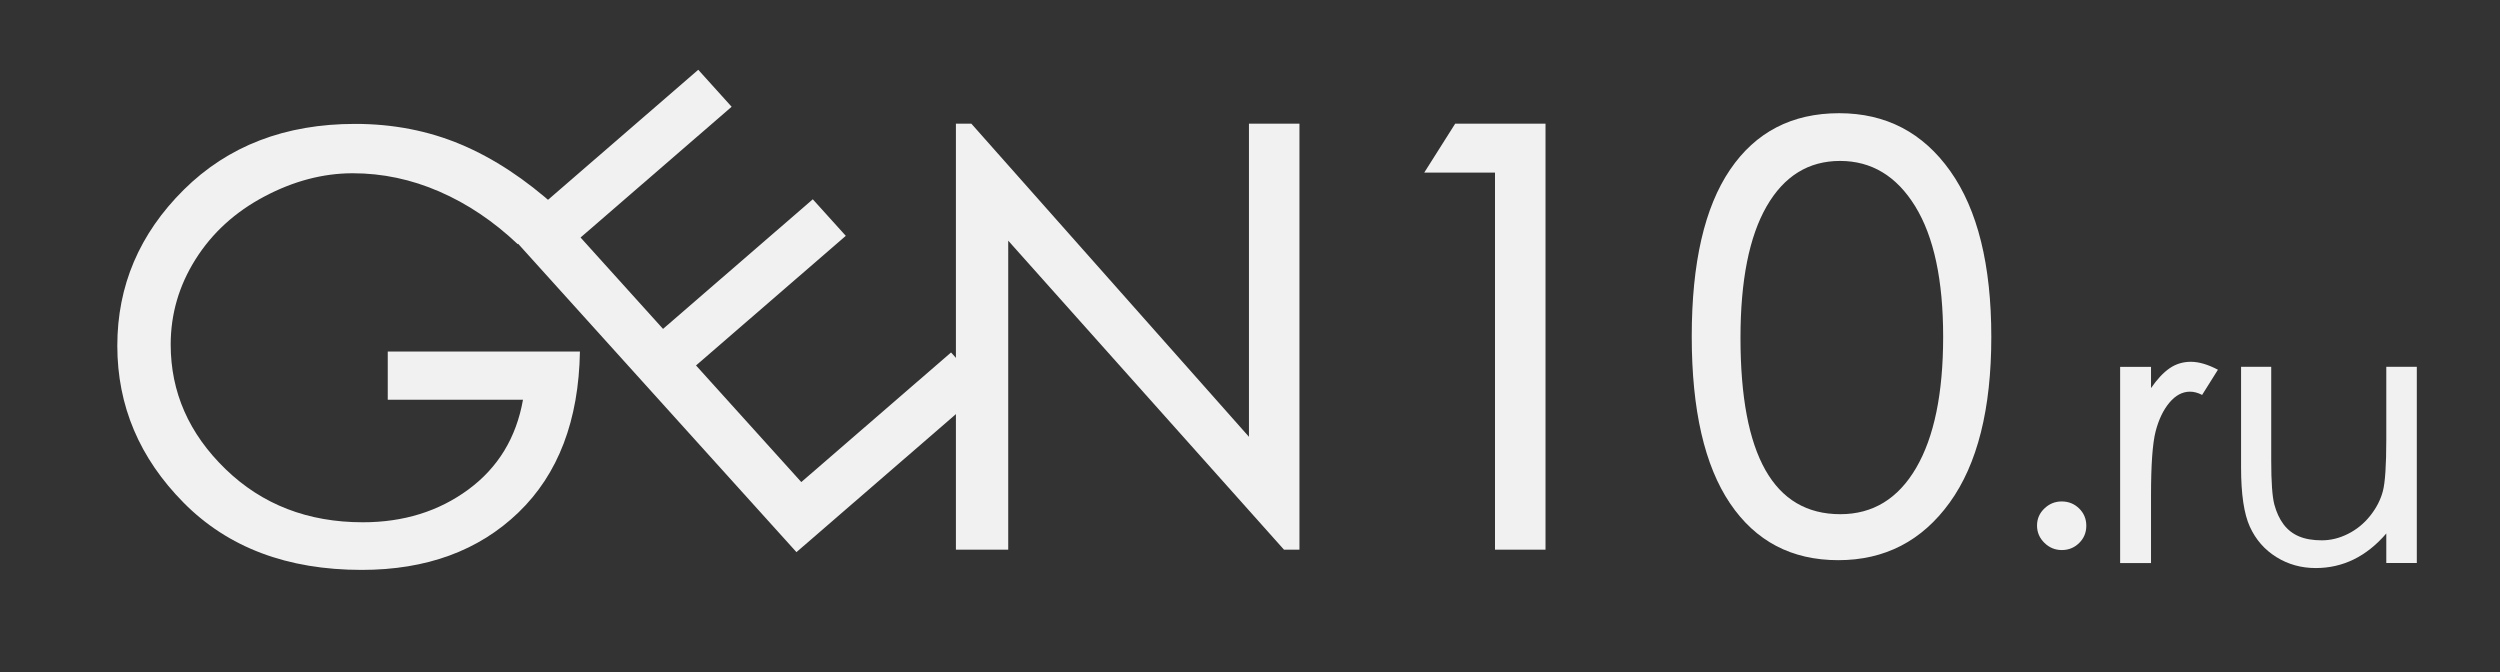
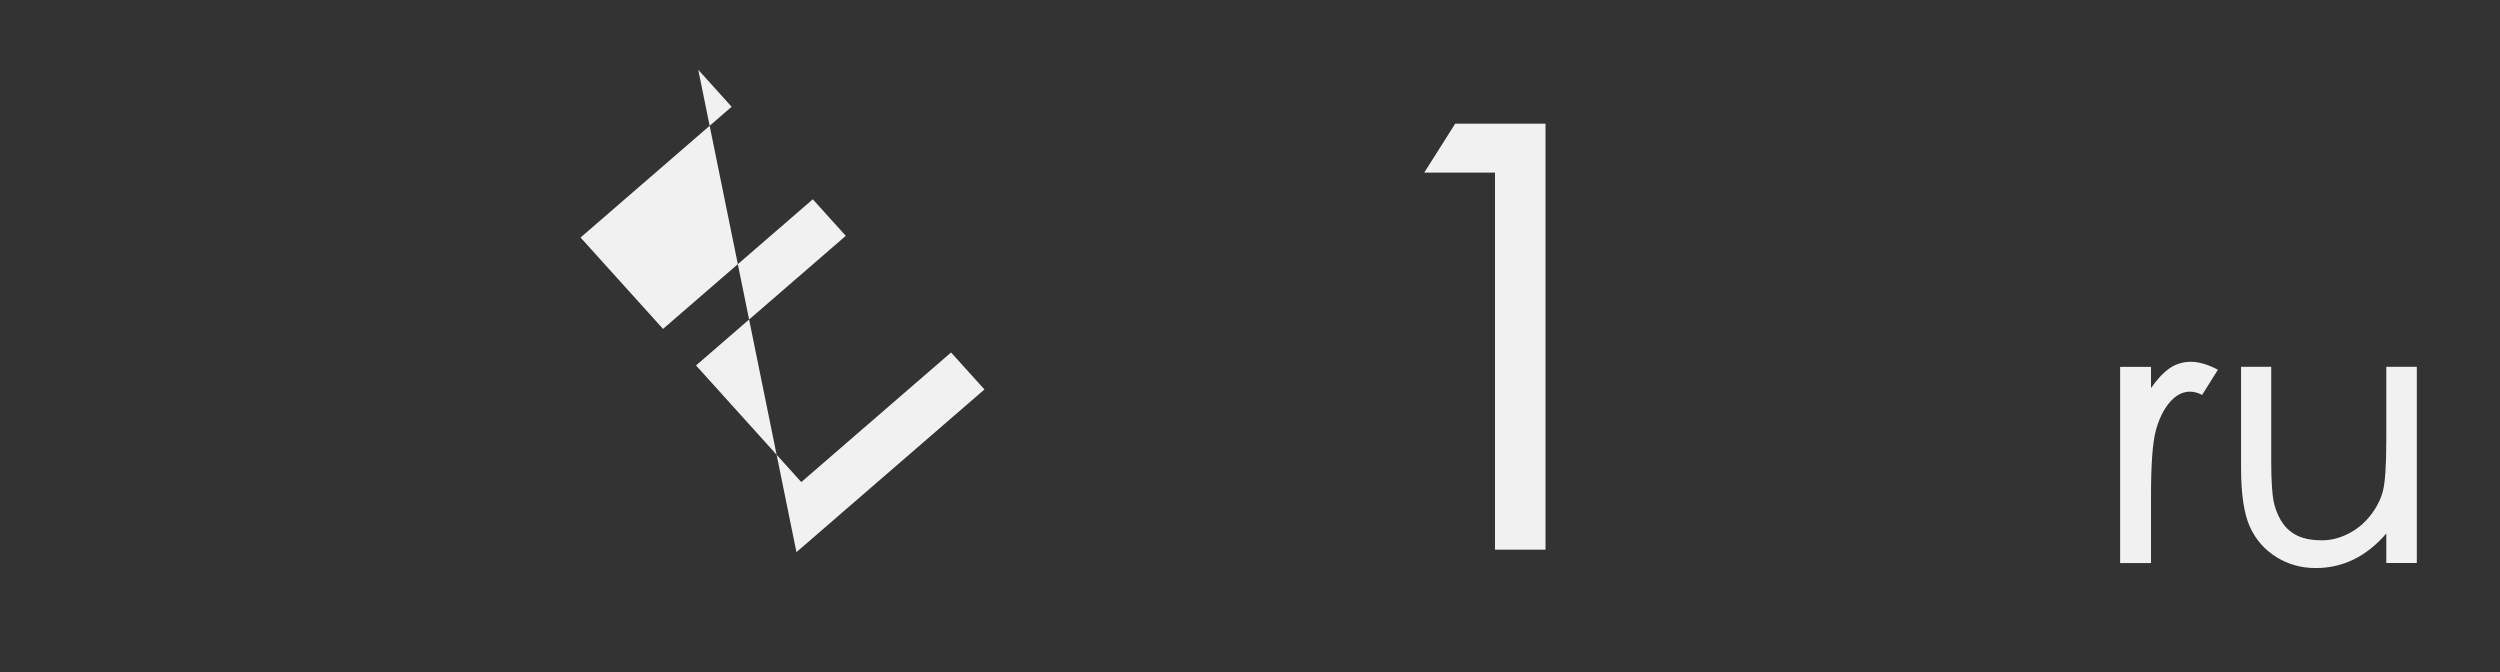
<svg xmlns="http://www.w3.org/2000/svg" width="145" height="39" viewBox="0 0 145 39" fill="none">
  <rect x="0" y="0" width="145" height="39" fill="#333333" stroke="none" />
-   <path d="M33.636 20.389C33.567 24.386 32.38 27.496 30.075 29.719C27.77 31.942 24.738 33.054 20.977 33.054C16.665 33.054 13.225 31.757 10.656 29.163C8.088 26.57 6.804 23.533 6.804 20.052C6.804 16.572 8.088 13.557 10.656 11.008C13.225 8.46 16.539 7.186 20.598 7.186C22.8 7.186 24.846 7.584 26.739 8.381C28.631 9.178 30.482 10.397 32.294 12.036L30.024 14.158C28.625 12.833 27.111 11.817 25.483 11.11C23.854 10.402 22.18 10.049 20.461 10.049C18.741 10.049 17.032 10.498 15.335 11.396C13.638 12.294 12.308 13.507 11.345 15.034C10.381 16.561 9.9 18.211 9.9 19.985C9.9 22.747 10.96 25.155 13.082 27.21C15.203 29.264 17.857 30.292 21.045 30.292C23.407 30.292 25.449 29.657 27.169 28.389C28.889 27.12 29.943 25.386 30.333 23.185H22.49V20.389H33.636Z" fill="#F1F1F1" />
-   <path d="M42.435 6.192L33.672 13.776L38.456 19.076L47.142 11.559L49.056 13.679L40.369 21.196L46.475 27.96L55.161 20.443L57.098 22.588L46.194 32.024L29.519 13.549L40.499 4.047L42.435 6.192Z" fill="#F1F1F1" />
-   <path d="M75.368 31.882H74.472L58.477 13.959V31.882H55.443V7.174H56.339L72.439 25.334V7.174H75.368V31.882Z" fill="#F1F1F1" />
+   <path d="M42.435 6.192L33.672 13.776L38.456 19.076L47.142 11.559L49.056 13.679L40.369 21.196L46.475 27.96L55.161 20.443L57.098 22.588L46.194 32.024L40.499 4.047L42.435 6.192Z" fill="#F1F1F1" />
  <path d="M89.64 31.882H86.71V10.009H82.607L84.4 7.174H89.64V31.882Z" fill="#F1F1F1" />
-   <path d="M106.671 6.566C109.382 6.566 111.531 7.686 113.117 9.925C114.703 12.164 115.496 15.371 115.496 19.545C115.496 23.719 114.691 26.921 113.083 29.148C111.474 31.376 109.319 32.49 106.619 32.49C103.919 32.49 101.827 31.393 100.345 29.199C98.862 27.005 98.121 23.776 98.121 19.512C98.121 15.247 98.862 12.023 100.345 9.841C101.827 7.658 103.936 6.566 106.671 6.566ZM106.74 29.823C108.624 29.823 110.089 28.929 111.135 27.14C112.181 25.351 112.703 22.814 112.703 19.528C112.703 16.243 112.163 13.723 111.083 11.967C110.003 10.212 108.55 9.334 106.722 9.334C104.895 9.334 103.476 10.212 102.465 11.967C101.454 13.723 100.948 16.265 100.948 19.596C100.948 26.414 102.878 29.823 106.74 29.823Z" fill="#F1F1F1" />
-   <path d="M119.577 29.084C119.975 29.084 120.313 29.22 120.59 29.491C120.867 29.763 121.006 30.097 121.006 30.493C121.006 30.89 120.867 31.224 120.59 31.495C120.313 31.767 119.979 31.903 119.588 31.903C119.197 31.903 118.859 31.764 118.575 31.485C118.291 31.207 118.148 30.872 118.148 30.483C118.148 30.093 118.291 29.763 118.575 29.491C118.859 29.22 119.193 29.084 119.577 29.084Z" fill="#F1F1F1" />
  <path d="M128.64 21.444L127.723 22.905C127.482 22.78 127.247 22.717 127.019 22.717C126.579 22.717 126.181 22.93 125.825 23.354C125.47 23.779 125.203 24.335 125.025 25.024C124.848 25.713 124.759 26.956 124.759 28.751V32.656H122.968V21.277H124.759V22.509C125.115 21.994 125.473 21.611 125.836 21.36C126.198 21.11 126.611 20.984 127.073 20.984C127.535 20.984 128.057 21.138 128.64 21.444Z" fill="#F1F1F1" />
  <path d="M140.175 32.654H138.405V30.942C137.254 32.279 135.889 32.947 134.311 32.947C133.473 32.947 132.712 32.735 132.029 32.31C131.347 31.885 130.835 31.301 130.494 30.556C130.153 29.812 129.982 28.667 129.982 27.122V21.275H131.731V26.704C131.731 27.957 131.792 28.809 131.912 29.262C132.033 29.714 132.211 30.097 132.445 30.41C132.68 30.723 132.978 30.956 133.341 31.11C133.703 31.263 134.144 31.339 134.663 31.339C135.182 31.339 135.69 31.214 136.188 30.963C136.685 30.713 137.112 30.365 137.467 29.919C137.823 29.474 138.068 29.001 138.203 28.5C138.338 27.998 138.405 26.996 138.405 25.493V21.275H140.175V32.654Z" fill="#F1F1F1" />
</svg>